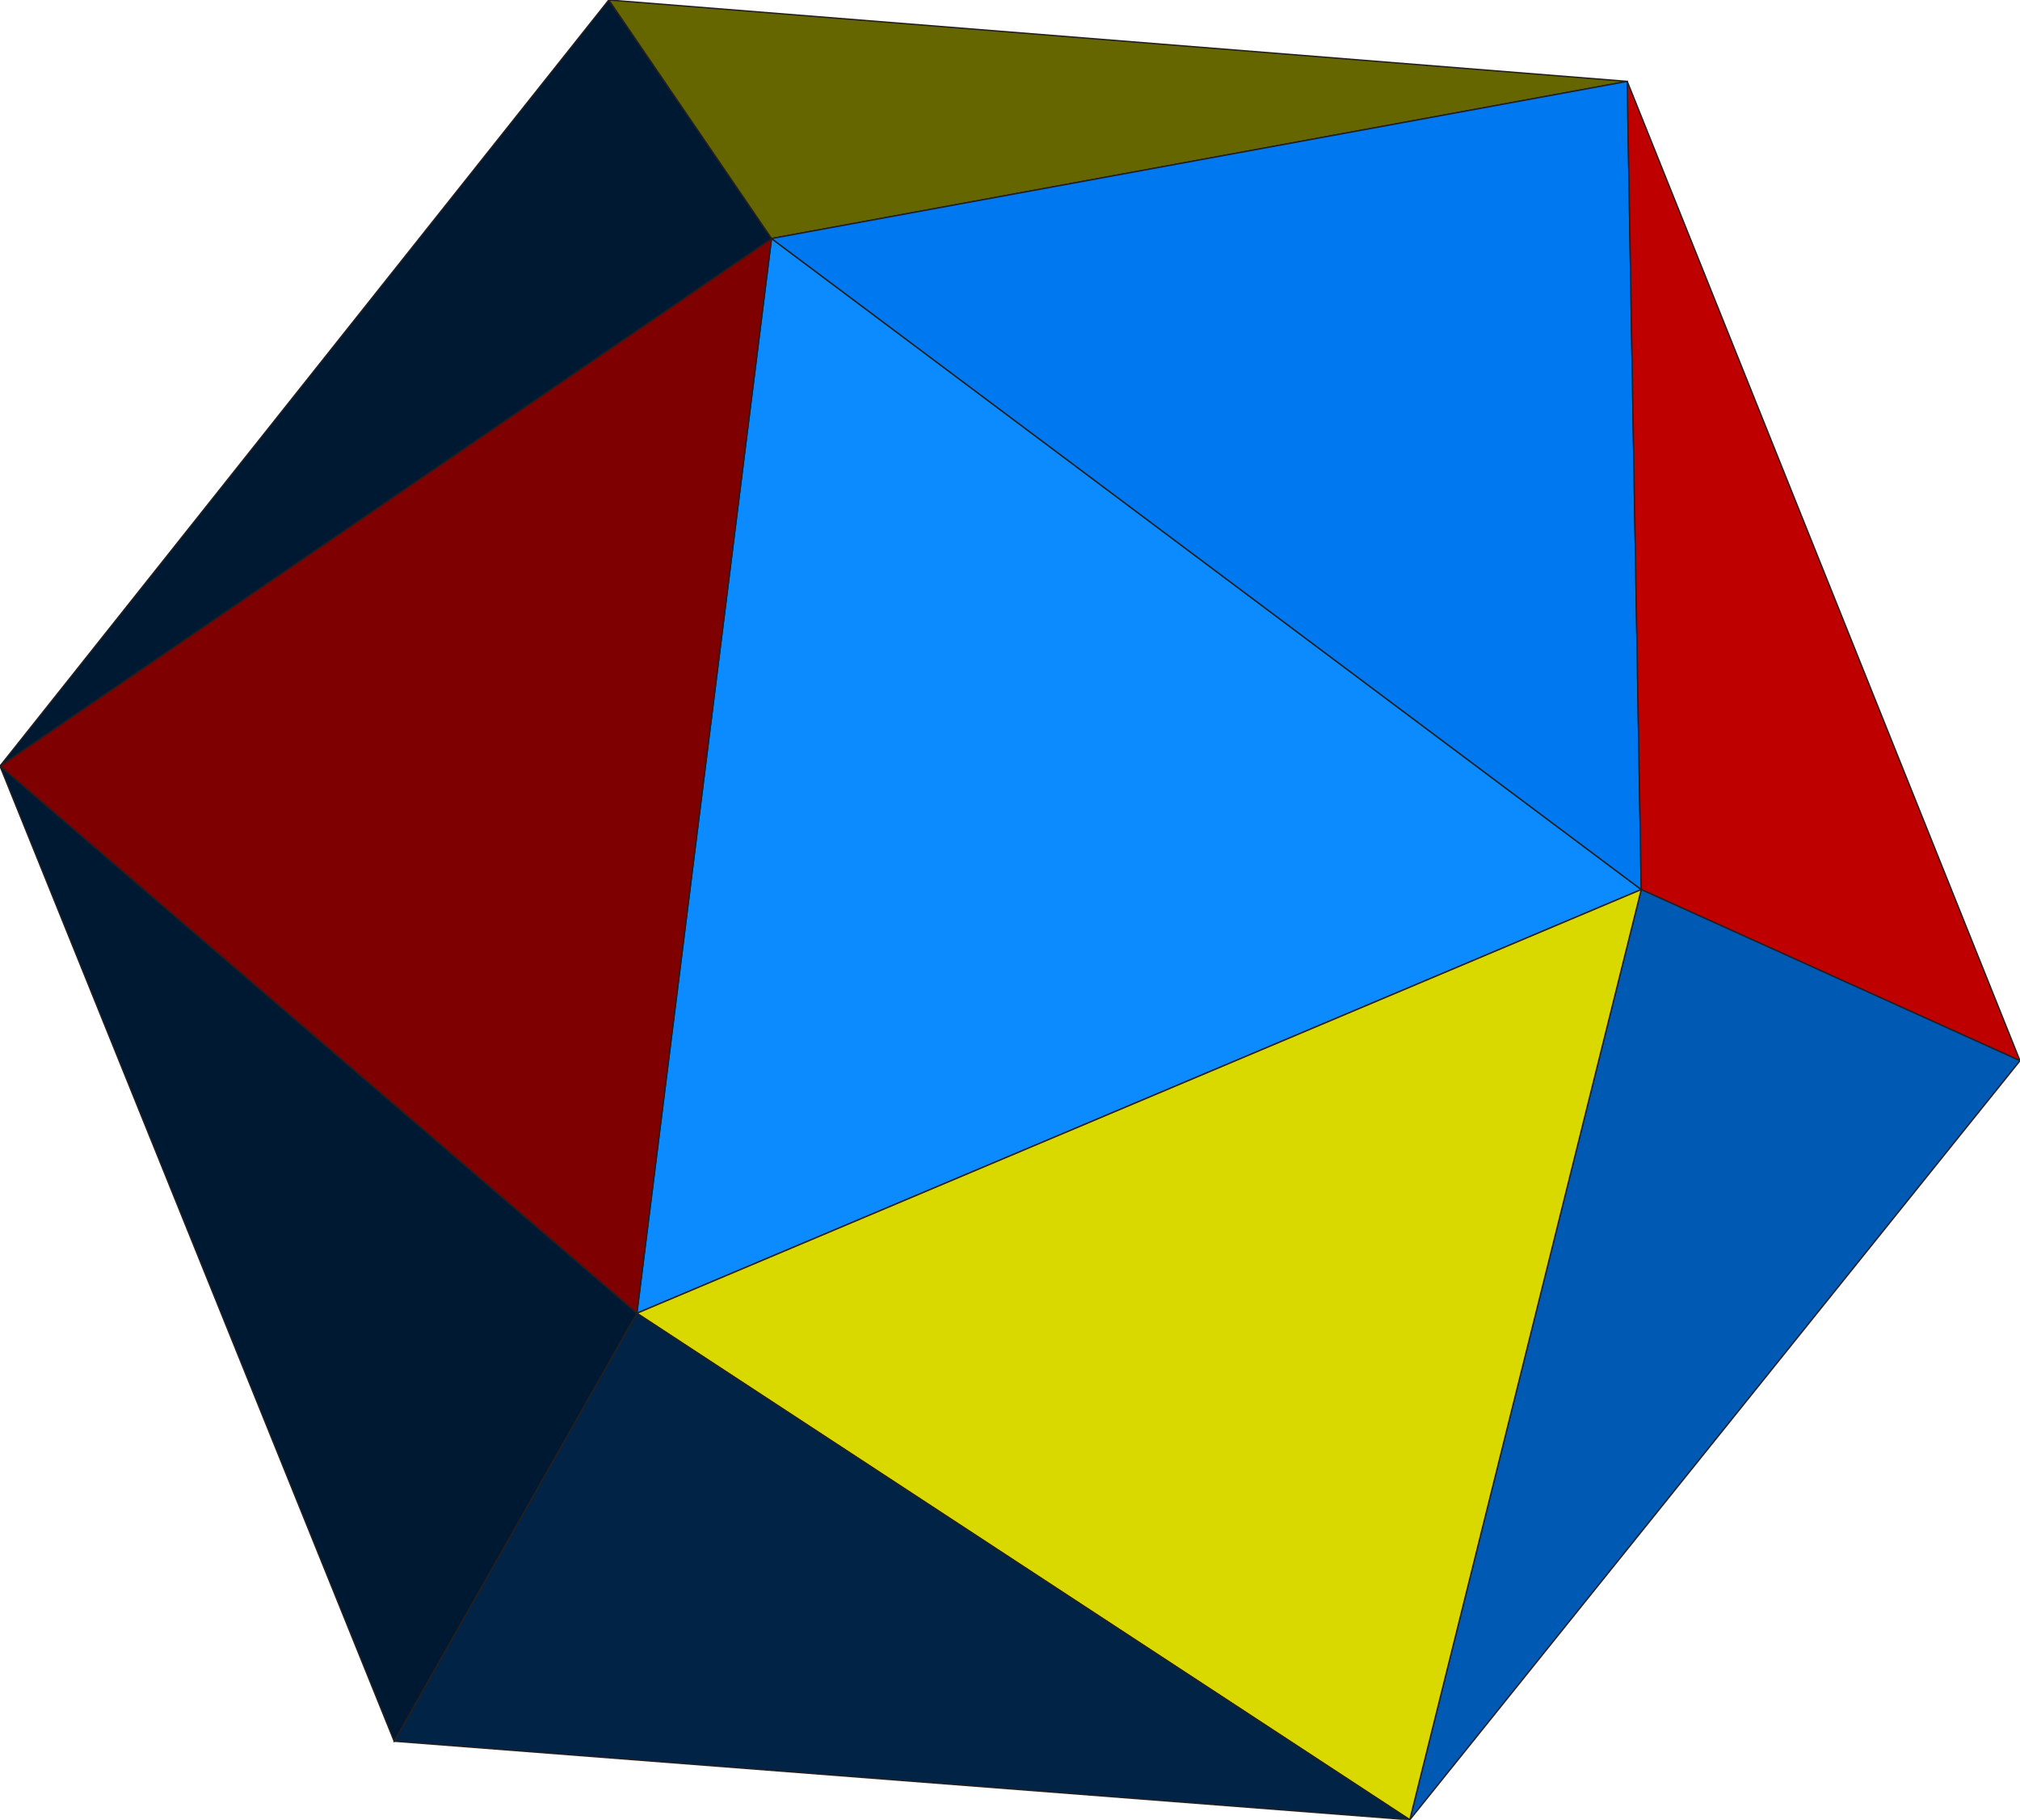
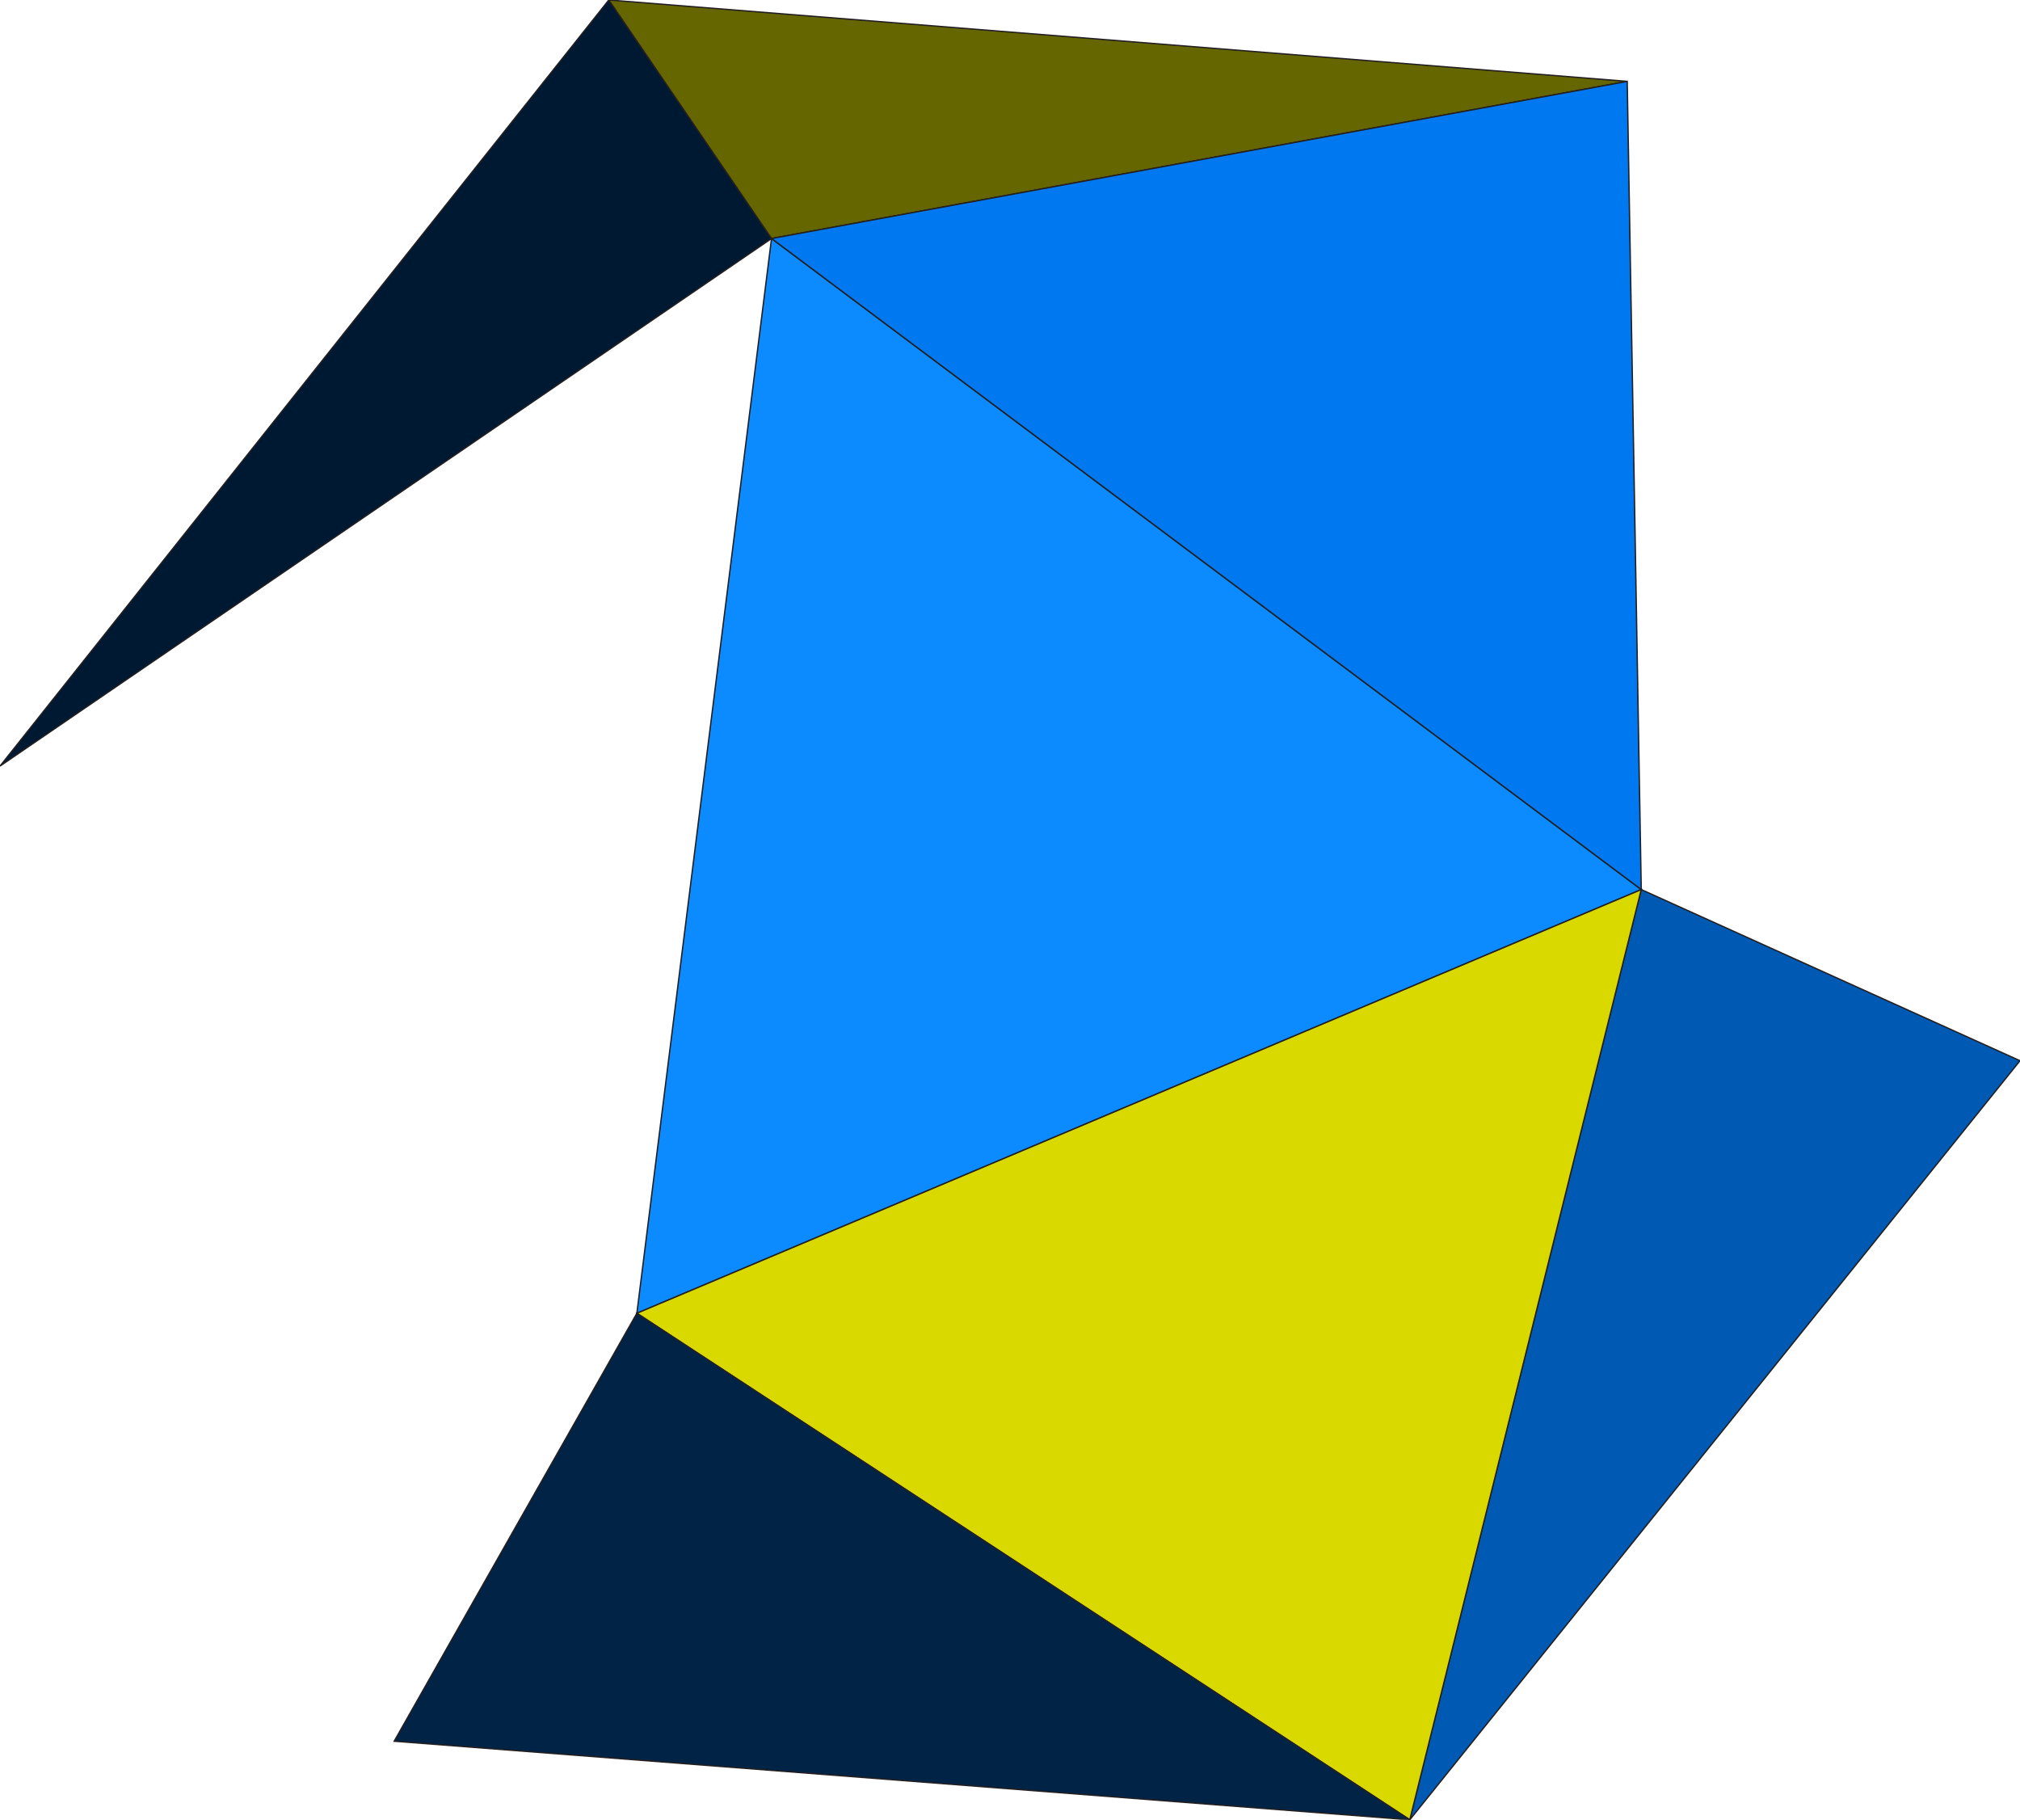
<svg xmlns="http://www.w3.org/2000/svg" version="1.1" id="Layer_1" x="0px" y="0px" width="749.91px" height="675.439px" viewBox="0 0 749.91 675.439" enable-background="new 0 0 749.91 675.439" xml:space="preserve">
  <polygon fill="#0B8BFF" stroke="#231F20" stroke-width="0.5" points="286.425,88.53 609.302,330.168 236.431,487.44 " />
-   <polygon fill="#7E0000" stroke="#231F20" stroke-width="0.5" points="0,284.343 286.425,88.53 236.431,487.44 " />
  <polygon fill="#001933" stroke="#231F20" stroke-width="0.5" points="226.017,0 286.425,88.53 0,284.343 " />
  <polygon fill="#666600" stroke="#231F20" stroke-width="0.5" points="604.096,30.204 286.425,88.53 226.017,0 " />
  <polygon fill="#0078EF" stroke="#231F20" stroke-width="0.5" points="604.096,30.204 286.425,88.53 609.302,330.168 " />
-   <polygon fill="#BF0000" stroke="#231F20" stroke-width="0.5" points="749.91,393.701 609.302,330.168 604.096,30.204 " />
  <polygon fill="#0059B2" stroke="#231F20" stroke-width="0.5" points="523.375,675.439 609.302,330.168 749.91,393.701 " />
  <polygon fill="#D9D900" stroke="#231F20" stroke-width="0.5" points="523.375,675.439 236.431,487.44 609.302,330.168 " />
  <polygon fill="#002346" stroke="#231F20" stroke-width="0.5" points="146.339,646.277 236.431,487.44 523.375,675.439 " />
-   <polygon fill="#001933" stroke="#231F20" stroke-width="0.5" points="146.339,646.277 0,284.343 236.431,487.44 " />
</svg>